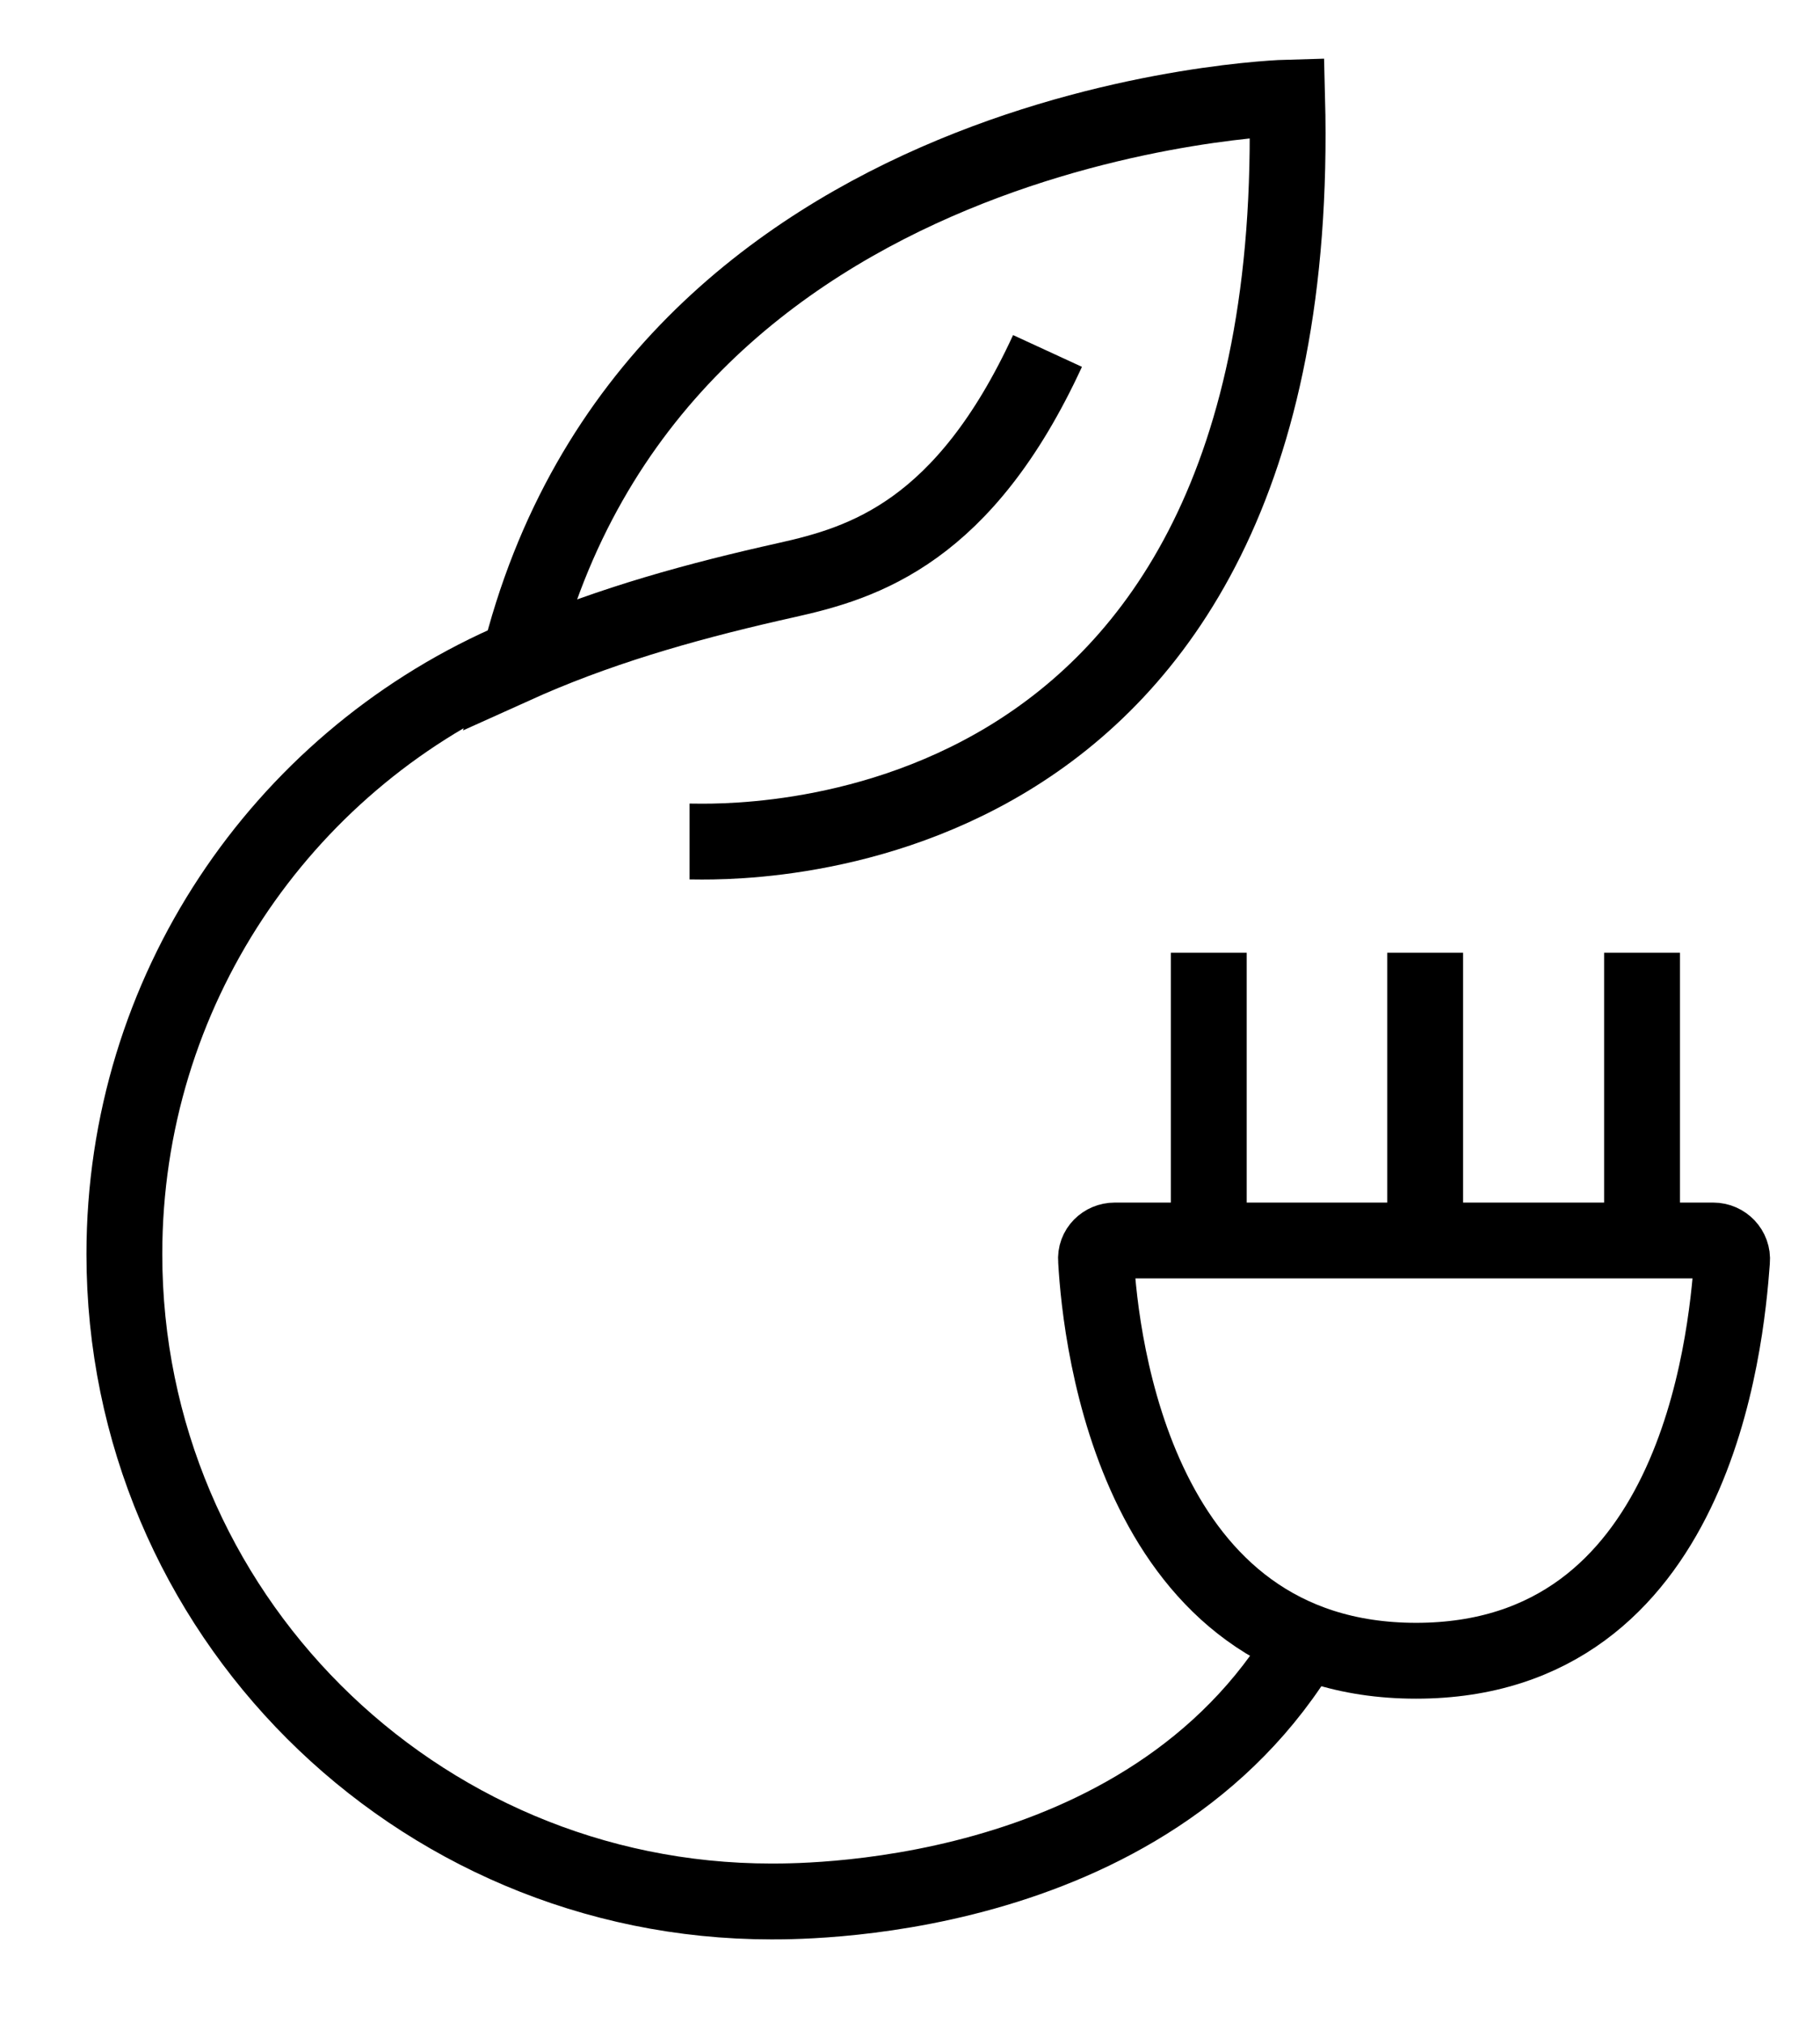
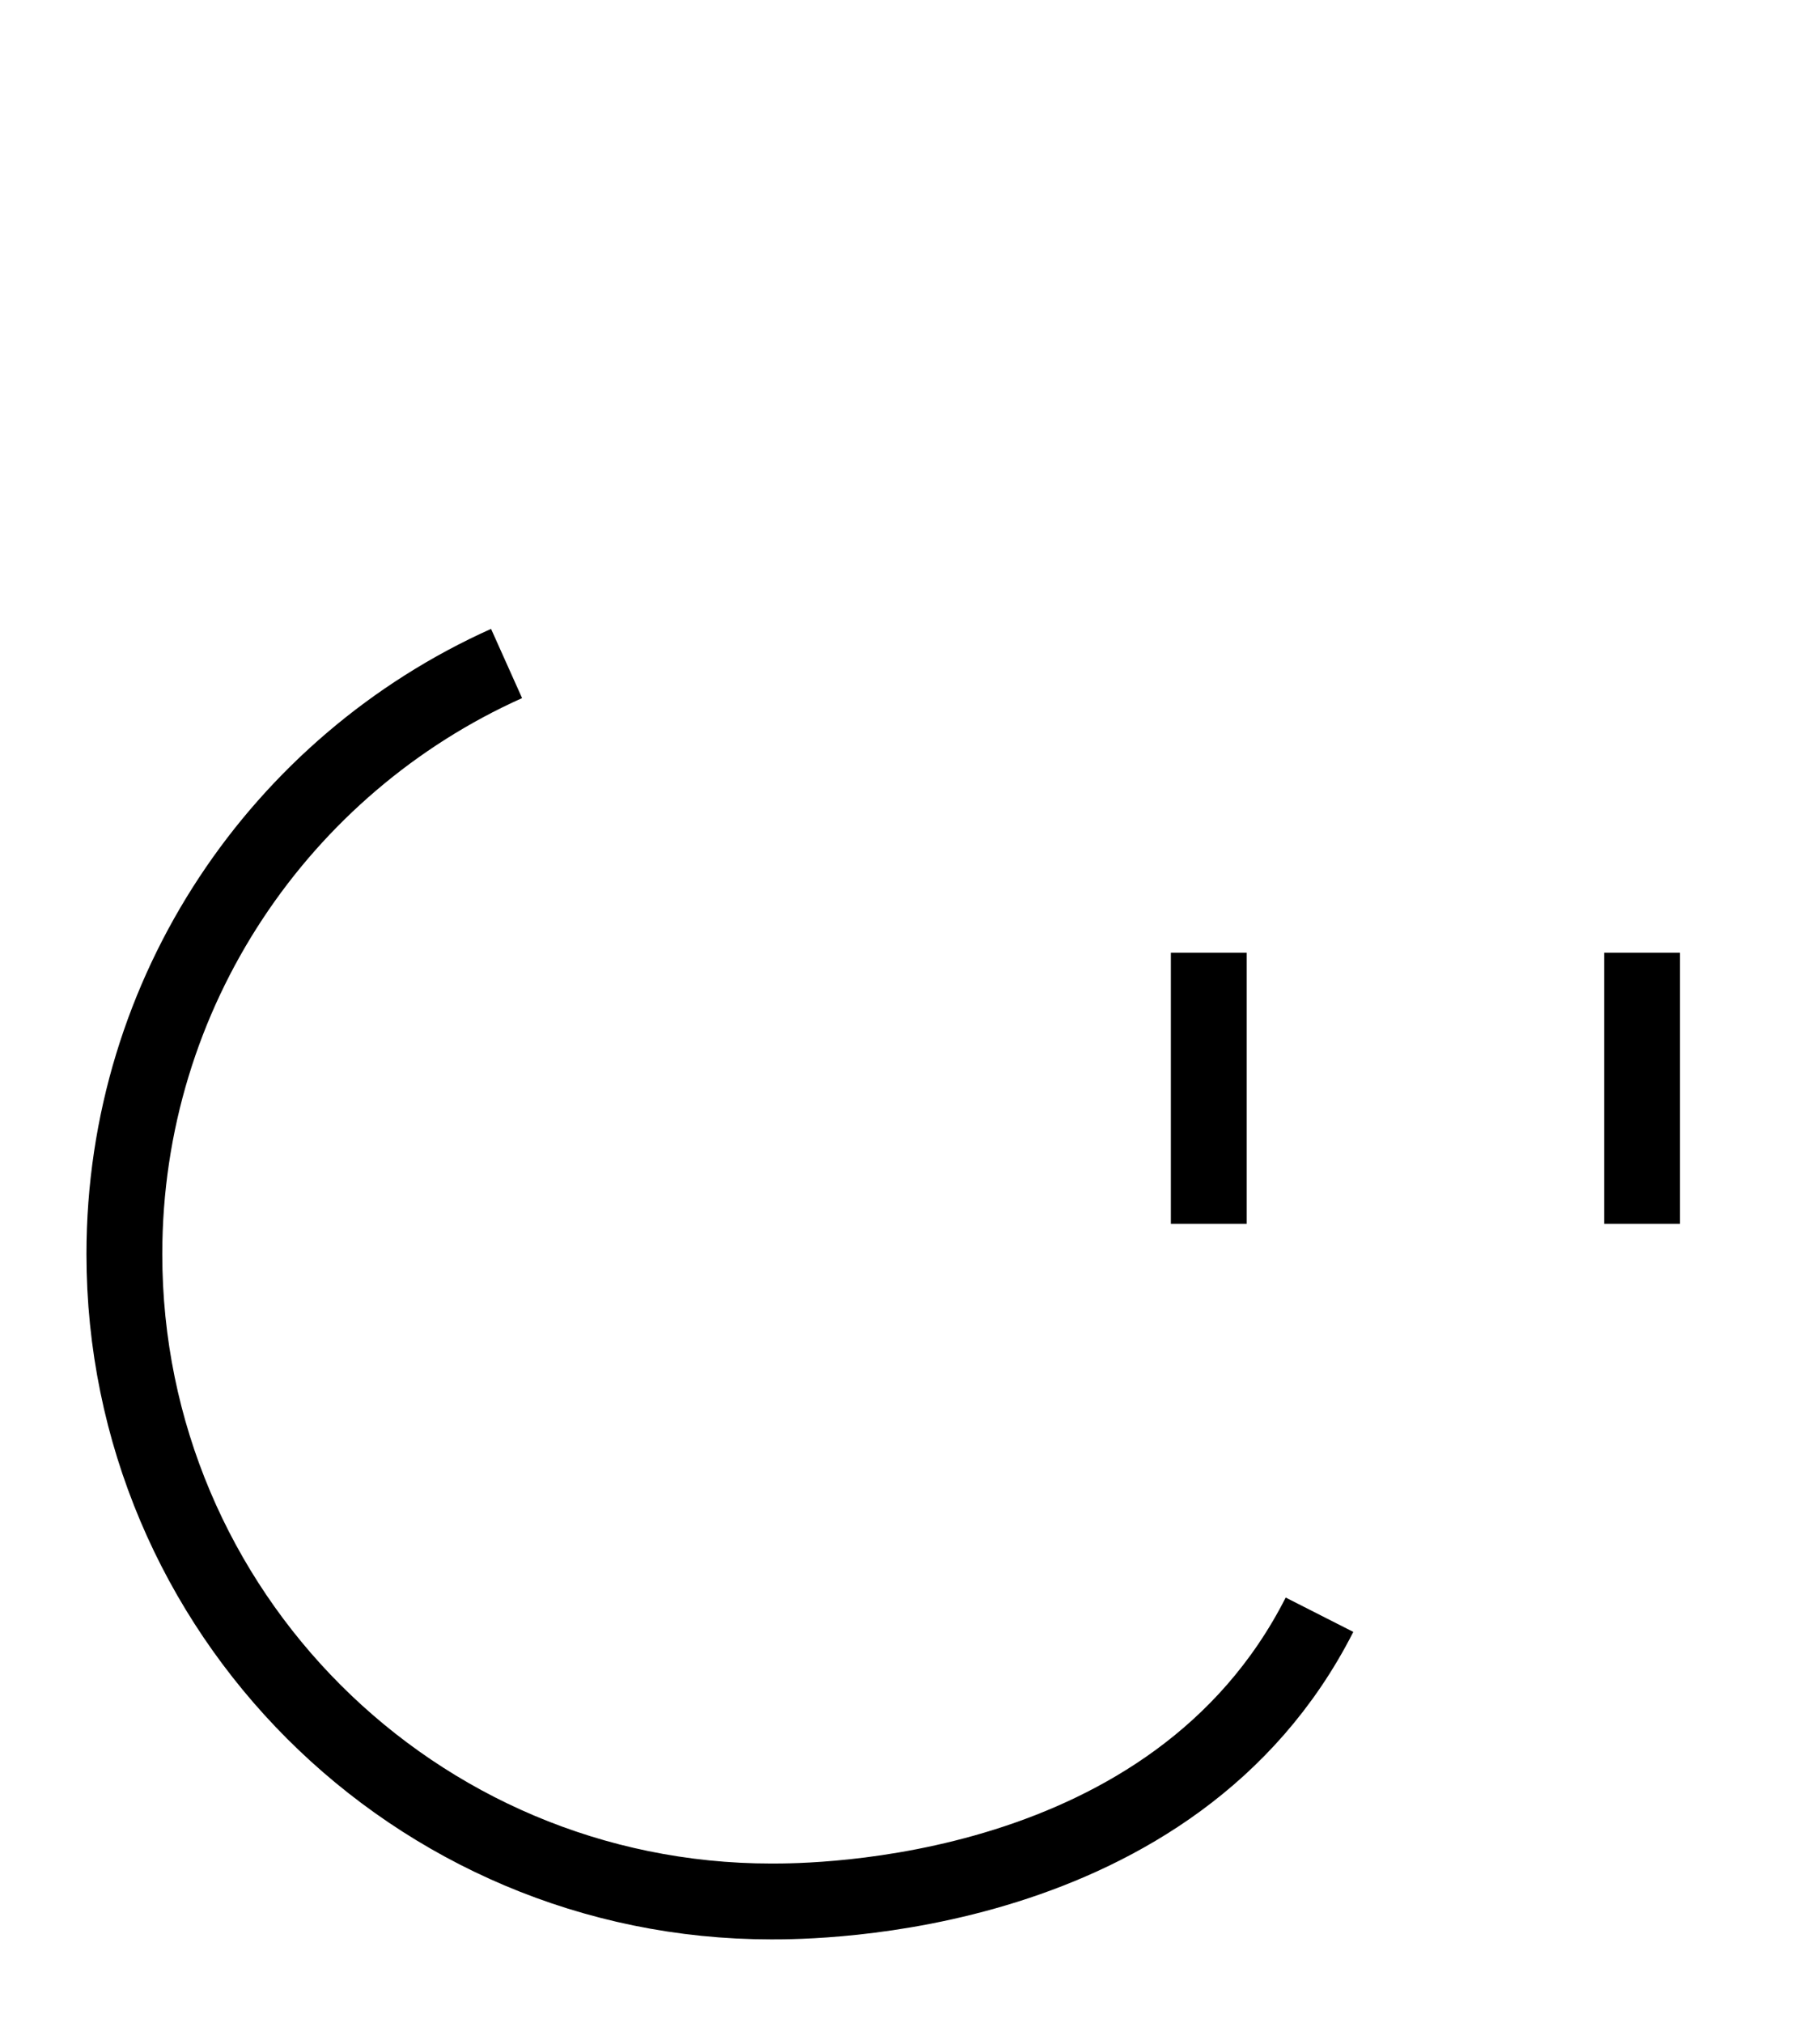
<svg xmlns="http://www.w3.org/2000/svg" id="Livello_1" data-name="Livello 1" viewBox="0 0 36 40">
  <defs>
    <style>
      .cls-1 {
        fill: none;
        stroke: #000;
        stroke-miterlimit: 10;
        stroke-width: 1.5px;
      }
    </style>
  </defs>
  <path class="cls-1" d="m10.02,13.12c-4.46,2-7.56,6.48-7.56,11.68,0,7.07,5.73,12.8,12.8,12.8.8,0,7.96,0,10.84-5.67" />
-   <path class="cls-1" d="m20.72,6.94c-1.65,3.58-3.63,4.19-5.16,4.53-1.75.39-3.47.86-5.11,1.57l-.2.09C12.89,2.27,25.46,1.93,25.46,1.93c.39,15.24-11.16,14.71-11.82,14.71" />
  <g>
-     <path class="cls-1" d="m22.05,24.53c-.21,0-.39.17-.37.39.09,1.64.81,7.92,6.33,7.92s6.13-6.26,6.25-7.91c.02-.22-.16-.4-.37-.4h-11.84Z" />
    <line class="cls-1" x1="23.91" y1="24.2" x2="23.91" y2="18.84" />
-     <line class="cls-1" x1="28.19" y1="24.2" x2="28.19" y2="18.84" />
    <line class="cls-1" x1="32.48" y1="24.2" x2="32.48" y2="18.84" />
  </g>
</svg>